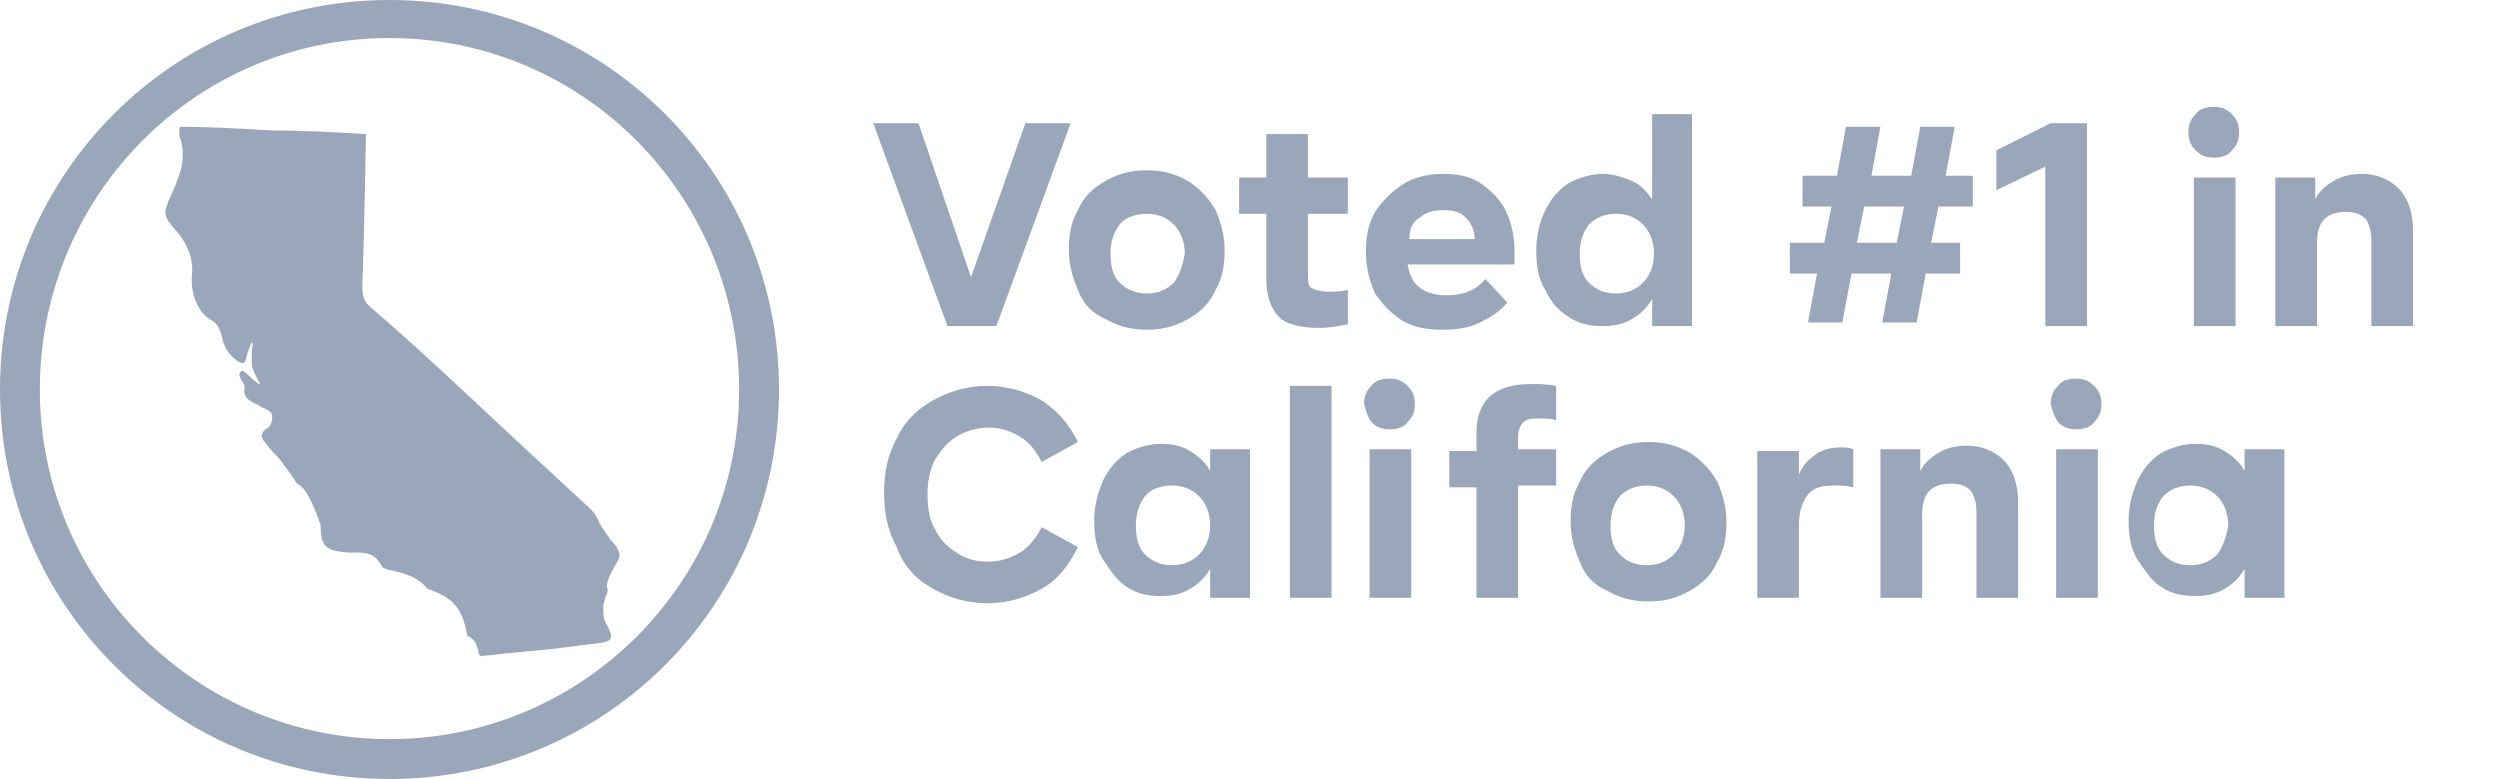
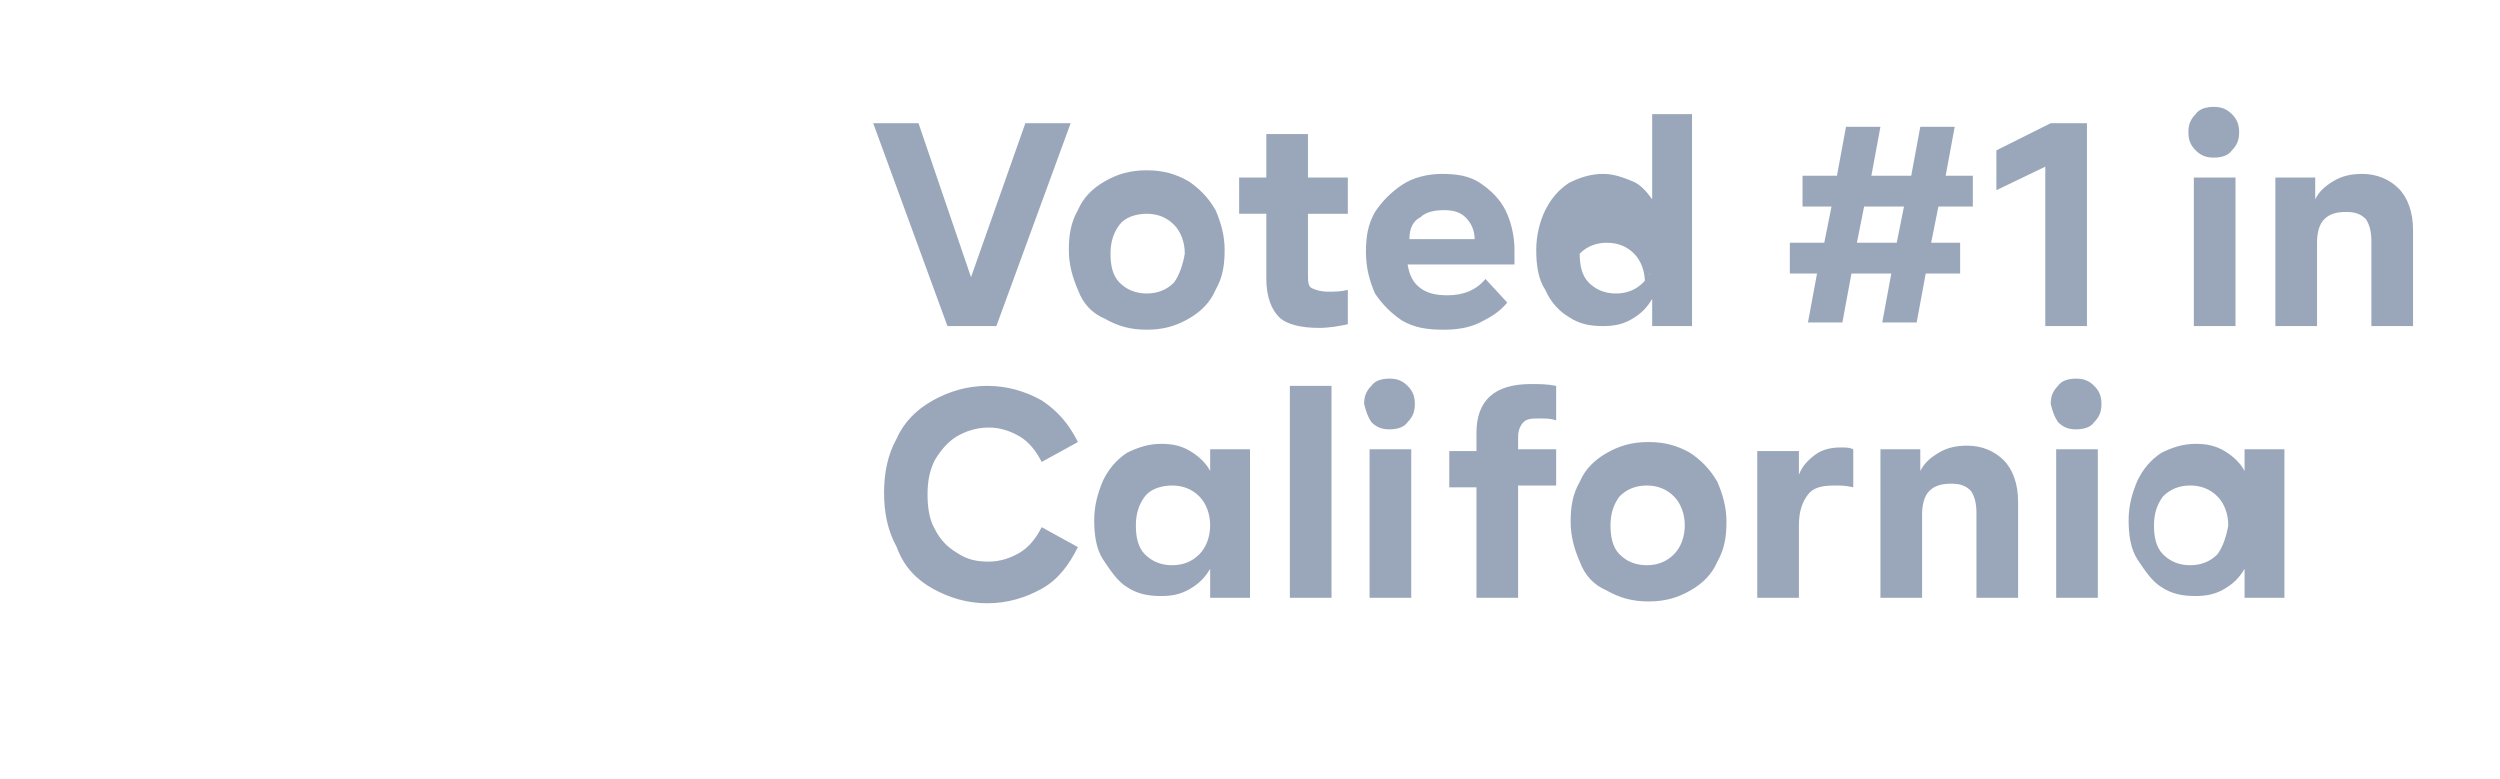
<svg xmlns="http://www.w3.org/2000/svg" version="1.1" id="Layer_1" x="0px" y="0px" viewBox="0 0 138 43" style="enable-background:new 0 0 138 43;" xml:space="preserve">
  <style type="text/css">
	.st0{fill-rule:evenodd;clip-rule:evenodd;fill:#9AA7BA;}
	.st1{fill:#9AA7BA;}
</style>
-   <path class="st0" d="M43,21.5C43,33.4,33.4,43,21.5,43C9.6,43,0,33.4,0,21.5C0,9.6,9.6,0,21.5,0C33.4,0,43,9.6,43,21.5z M40.8,21.5  c0,10.7-8.7,19.3-19.3,19.3S2.2,32.2,2.2,21.5S10.8,2.1,21.5,2.1S40.8,10.8,40.8,21.5z M13.8,20.8c-0.2-0.2-0.4-0.4-0.5-0.3  c-0.2,0.2,0,0.4,0.1,0.6c0.1,0.1,0.1,0.2,0.1,0.3c-0.1,0.6,0.3,0.7,0.6,0.9c0.1,0,0.1,0,0.2,0.1c0.1,0,0.1,0.1,0.2,0.1  c0.2,0.1,0.5,0.2,0.5,0.4c0.1,0.2-0.1,0.7-0.2,0.7c-0.5,0.3-0.4,0.6-0.1,0.9c0.2,0.3,0.5,0.6,0.7,0.8c0.3,0.4,0.6,0.8,1,1.4  c0.5,0.2,0.9,1.2,1.2,2c0,0.1,0.1,0.2,0.1,0.3c0,1.2,0.3,1.4,1.5,1.5c0,0,0.1,0,0.1,0c0.1,0,0.1,0,0.2,0c0.7,0,1.2,0,1.6,0.8  c0.1,0.1,0.5,0.2,0.6,0.2c0.8,0.2,1.4,0.4,1.9,1c1.4,0.5,1.9,1,2.2,2.6c0.5,0.2,0.5,0.6,0.6,0.8c0,0.2,0.1,0.4,0.3,0.3  c0.9-0.1,1.9-0.2,3-0.3c1.2-0.1,2.4-0.3,3.4-0.4c0.7-0.1,0.8-0.3,0.4-1c-0.2-0.3-0.2-0.6-0.2-1c0-0.2,0.1-0.3,0.1-0.5  c0.1-0.2,0.2-0.4,0.1-0.6c0-0.4,0.2-0.7,0.4-1.1c0.1-0.2,0.3-0.4,0.3-0.7c-0.1-0.4-0.3-0.6-0.5-0.8c-0.1-0.2-0.3-0.4-0.4-0.6  c-0.1-0.1-0.1-0.2-0.2-0.3c-0.1-0.3-0.3-0.6-0.5-0.8c-1.3-1.2-2.7-2.5-4-3.7c-2.7-2.5-5.4-5.1-8.1-7.4c-0.4-0.3-0.5-0.7-0.5-1.2  c0.1-2.5,0.2-8.1,0.2-8.4c-1.7-0.1-3.4-0.2-5.2-0.2c-1.7-0.1-3.4-0.2-5-0.2C10,7,9.9,7,9.9,7.1c0,0.1,0,0.4,0,0.4  c0.5,1.3-0.1,2.5-0.6,3.6l0,0C9,11.8,9.1,12,9.6,12.6c0.6,0.6,1.1,1.6,1,2.5c-0.1,0.9,0.2,2.1,1.1,2.6c0.4,0.2,0.5,0.7,0.6,1.1  c0,0.1,0.1,0.2,0.1,0.3c0.2,0.5,0.9,1.1,1.1,0.9c0.1-0.1,0.1-0.4,0.2-0.6c0.1-0.3,0.2-0.6,0.2-0.5c0.1,0.1,0,0.3,0,0.5  c0,0.3,0,0.6,0,0.8c0.1,0.3,0.2,0.5,0.3,0.7c0.1,0.2,0.2,0.3,0.1,0.3C14.3,21.2,14,21,13.8,20.8z" />
-   <path class="st1" d="M59.1,6.8h-2.5l-3,8.5l-2.9-8.5h-2.5L52.3,18H55L59.1,6.8z M61,17.6c0.7,0.4,1.4,0.6,2.3,0.6  c0.9,0,1.6-0.2,2.3-0.6c0.7-0.4,1.2-0.9,1.5-1.6c0.4-0.7,0.5-1.4,0.5-2.2s-0.2-1.5-0.5-2.2c-0.4-0.7-0.9-1.2-1.5-1.6  c-0.7-0.4-1.4-0.6-2.3-0.6c-0.9,0-1.6,0.2-2.3,0.6c-0.7,0.4-1.2,0.9-1.5,1.6c-0.4,0.7-0.5,1.4-0.5,2.2s0.2,1.5,0.5,2.2  C59.8,16.8,60.3,17.3,61,17.6z M64.8,15.6c-0.4,0.4-0.9,0.6-1.5,0.6c-0.6,0-1.1-0.2-1.5-0.6c-0.4-0.4-0.5-1-0.5-1.6  c0-0.7,0.2-1.2,0.5-1.6s0.9-0.6,1.5-0.6c0.6,0,1.1,0.2,1.5,0.6c0.4,0.4,0.6,1,0.6,1.6C65.3,14.6,65.1,15.2,64.8,15.6z M70.6,17.5  c0.4,0.4,1.2,0.6,2.2,0.6c0.6,0,1.1-0.1,1.6-0.2V16c-0.4,0.1-0.7,0.1-1.1,0.1c-0.4,0-0.7-0.1-0.9-0.2c-0.2-0.1-0.2-0.4-0.2-0.8v-3.3  h2.2v-2h-2.2V7.4h-2.3v2.4h-1.5v2h1.5v3.6C69.9,16.4,70.2,17.1,70.6,17.5z M83.6,14.6c0-0.3,0-0.5,0-0.8c0-0.8-0.2-1.6-0.5-2.2  c-0.3-0.6-0.8-1.1-1.4-1.5c-0.6-0.4-1.3-0.5-2.1-0.5c-0.8,0-1.6,0.2-2.2,0.6c-0.6,0.4-1.1,0.9-1.5,1.5c-0.4,0.7-0.5,1.4-0.5,2.2  c0,0.9,0.2,1.6,0.5,2.3c0.4,0.6,0.9,1.1,1.5,1.5c0.7,0.4,1.4,0.5,2.3,0.5c0.7,0,1.4-0.1,2-0.4c0.6-0.3,1.1-0.6,1.5-1.1L82,15.4  c-0.5,0.6-1.2,0.9-2.1,0.9c-0.6,0-1.1-0.1-1.5-0.4c-0.4-0.3-0.6-0.7-0.7-1.3H83.6z M78.4,12c0.3-0.3,0.8-0.4,1.3-0.4  c0.5,0,0.9,0.1,1.2,0.4c0.3,0.3,0.5,0.7,0.5,1.2h-3.6C77.8,12.6,78,12.2,78.4,12z M93.5,6.3h-2.3V11c-0.3-0.4-0.6-0.8-1.1-1  c-0.5-0.2-1-0.4-1.6-0.4c-0.7,0-1.3,0.2-1.9,0.5c-0.6,0.4-1,0.9-1.3,1.5s-0.5,1.4-0.5,2.2s0.1,1.6,0.5,2.2c0.3,0.7,0.8,1.2,1.3,1.5  c0.6,0.4,1.2,0.5,1.9,0.5c0.6,0,1.1-0.1,1.6-0.4c0.5-0.3,0.8-0.6,1.1-1.1V18h2.2V6.3z M90.7,15.6c-0.4,0.4-0.9,0.6-1.5,0.6  c-0.6,0-1.1-0.2-1.5-0.6c-0.4-0.4-0.5-1-0.5-1.6c0-0.7,0.2-1.2,0.5-1.6c0.4-0.4,0.9-0.6,1.5-0.6c0.6,0,1.1,0.2,1.5,0.6  c0.4,0.4,0.6,1,0.6,1.6C91.3,14.6,91.1,15.2,90.7,15.6z M107,11.4h1.9V9.7h-1.5l0.5-2.7h-1.9l-0.5,2.7h-2.2l0.5-2.7h-1.9l-0.5,2.7  h-1.9v1.7h1.6l-0.4,2h-1.9v1.7h1.5l-0.5,2.7h1.9l0.5-2.7h2.2l-0.5,2.7h1.9l0.5-2.7h1.9v-1.7h-1.6L107,11.4z M105.1,11.4l-0.4,2h-2.2  l0.4-2H105.1z M115.1,6.8h-1.9l-3,1.5v2.2l2.7-1.3V18h2.3V6.8z M121.2,8.3c0.3,0.3,0.6,0.4,1,0.4c0.4,0,0.8-0.1,1-0.4  c0.3-0.3,0.4-0.6,0.4-1c0-0.4-0.1-0.7-0.4-1c-0.3-0.3-0.6-0.4-1-0.4c-0.4,0-0.8,0.1-1,0.4c-0.3,0.3-0.4,0.6-0.4,1  C120.8,7.7,120.9,8,121.2,8.3z M121.1,9.8V18h2.3V9.8H121.1z M132.4,10.4c-0.5-0.5-1.2-0.8-2-0.8c-0.6,0-1.1,0.1-1.6,0.4  c-0.5,0.3-0.8,0.6-1,1V9.8h-2.2V18h2.3v-4.6c0-0.5,0.1-1,0.4-1.3c0.3-0.3,0.7-0.4,1.2-0.4c0.5,0,0.8,0.1,1.1,0.4  c0.2,0.3,0.3,0.7,0.3,1.2V18h2.3v-5.3C133.2,11.7,132.9,10.9,132.4,10.4z M51.5,32.5c0.9,0.5,1.9,0.8,3,0.8c1.1,0,2.1-0.3,3-0.8  c0.9-0.5,1.5-1.3,2-2.3l-2-1.1c-0.3,0.6-0.7,1.1-1.2,1.4c-0.5,0.3-1.1,0.5-1.7,0.5c-0.7,0-1.2-0.1-1.8-0.5c-0.5-0.3-0.9-0.7-1.2-1.3  c-0.3-0.5-0.4-1.2-0.4-1.9c0-0.7,0.1-1.3,0.4-1.9c0.3-0.5,0.7-1,1.2-1.3c0.5-0.3,1.1-0.5,1.8-0.5c0.6,0,1.2,0.2,1.7,0.5  c0.5,0.3,0.9,0.8,1.2,1.4l2-1.1c-0.5-1-1.1-1.7-2-2.3c-0.9-0.5-1.9-0.8-3-0.8c-1.1,0-2.1,0.3-3,0.8c-0.9,0.5-1.6,1.2-2,2.1  c-0.5,0.9-0.7,1.9-0.7,3c0,1.1,0.2,2.1,0.7,3C49.9,31.3,50.6,32,51.5,32.5z M69,24.8h-2.2v1.2c-0.2-0.4-0.6-0.8-1.1-1.1  c-0.5-0.3-1-0.4-1.6-0.4c-0.7,0-1.3,0.2-1.9,0.5c-0.6,0.4-1,0.9-1.3,1.5c-0.3,0.7-0.5,1.4-0.5,2.2s0.1,1.6,0.5,2.2s0.8,1.2,1.3,1.5  c0.6,0.4,1.2,0.5,1.9,0.5c0.6,0,1.1-0.1,1.6-0.4c0.5-0.3,0.8-0.6,1.1-1.1V33H69V24.8z M66.2,30.6c-0.4,0.4-0.9,0.6-1.5,0.6  c-0.6,0-1.1-0.2-1.5-0.6c-0.4-0.4-0.5-1-0.5-1.6c0-0.7,0.2-1.2,0.5-1.6s0.9-0.6,1.5-0.6c0.6,0,1.1,0.2,1.5,0.6  c0.4,0.4,0.6,1,0.6,1.6C66.8,29.6,66.6,30.2,66.2,30.6z M71.2,21.3V33h2.3V21.3H71.2z M75.7,23.3c0.3,0.3,0.6,0.4,1,0.4  c0.4,0,0.8-0.1,1-0.4c0.3-0.3,0.4-0.6,0.4-1c0-0.4-0.1-0.7-0.4-1c-0.3-0.3-0.6-0.4-1-0.4c-0.4,0-0.8,0.1-1,0.4  c-0.3,0.3-0.4,0.6-0.4,1C75.4,22.7,75.5,23,75.7,23.3z M75.6,24.8V33h2.3v-8.2H75.6z M81.5,26.8V33h2.3v-6.2h2.1v-2h-2.1v-0.7  c0-0.3,0.1-0.6,0.3-0.8s0.5-0.2,0.9-0.2c0.3,0,0.6,0,0.9,0.1v-1.9c-0.5-0.1-0.9-0.1-1.4-0.1c-2,0-3,0.9-3,2.7v1H80v2H81.5z   M88.7,32.6c0.7,0.4,1.4,0.6,2.3,0.6c0.9,0,1.6-0.2,2.3-0.6c0.7-0.4,1.2-0.9,1.5-1.6c0.4-0.7,0.5-1.4,0.5-2.2s-0.2-1.5-0.5-2.2  c-0.4-0.7-0.9-1.2-1.5-1.6c-0.7-0.4-1.4-0.6-2.3-0.6c-0.9,0-1.6,0.2-2.3,0.6c-0.7,0.4-1.2,0.9-1.5,1.6c-0.4,0.7-0.5,1.4-0.5,2.2  s0.2,1.5,0.5,2.2C87.5,31.8,88,32.3,88.7,32.6z M92.4,30.6c-0.4,0.4-0.9,0.6-1.5,0.6c-0.6,0-1.1-0.2-1.5-0.6c-0.4-0.4-0.5-1-0.5-1.6  c0-0.7,0.2-1.2,0.5-1.6c0.4-0.4,0.9-0.6,1.5-0.6c0.6,0,1.1,0.2,1.5,0.6c0.4,0.4,0.6,1,0.6,1.6C93,29.6,92.8,30.2,92.4,30.6z   M102.3,24.8c-0.2-0.1-0.4-0.1-0.7-0.1c-0.5,0-1,0.1-1.4,0.4c-0.4,0.3-0.7,0.6-0.9,1.1v-1.3H97V33h2.3v-4c0-0.8,0.2-1.3,0.5-1.7  c0.3-0.4,0.8-0.5,1.5-0.5c0.3,0,0.6,0,1,0.1V24.8z M110.6,25.4c-0.5-0.5-1.2-0.8-2-0.8c-0.6,0-1.1,0.1-1.6,0.4c-0.5,0.3-0.8,0.6-1,1  v-1.2h-2.2V33h2.3v-4.6c0-0.5,0.1-1,0.4-1.3c0.3-0.3,0.7-0.4,1.2-0.4c0.5,0,0.8,0.1,1.1,0.4c0.2,0.3,0.3,0.7,0.3,1.2V33h2.3v-5.3  C111.4,26.7,111.1,25.9,110.6,25.4z M113.6,23.3c0.3,0.3,0.6,0.4,1,0.4c0.4,0,0.8-0.1,1-0.4c0.3-0.3,0.4-0.6,0.4-1  c0-0.4-0.1-0.7-0.4-1c-0.3-0.3-0.6-0.4-1-0.4c-0.4,0-0.8,0.1-1,0.4c-0.3,0.3-0.4,0.6-0.4,1C113.3,22.7,113.4,23,113.6,23.3z   M113.5,24.8V33h2.3v-8.2H113.5z M126.1,24.8h-2.2v1.2c-0.2-0.4-0.6-0.8-1.1-1.1s-1-0.4-1.6-0.4c-0.7,0-1.3,0.2-1.9,0.5  c-0.6,0.4-1,0.9-1.3,1.5c-0.3,0.7-0.5,1.4-0.5,2.2s0.1,1.6,0.5,2.2s0.8,1.2,1.3,1.5c0.6,0.4,1.2,0.5,1.9,0.5c0.6,0,1.1-0.1,1.6-0.4  s0.8-0.6,1.1-1.1V33h2.2V24.8z M122.4,30.6c-0.4,0.4-0.9,0.6-1.5,0.6c-0.6,0-1.1-0.2-1.5-0.6c-0.4-0.4-0.5-1-0.5-1.6  c0-0.7,0.2-1.2,0.5-1.6c0.4-0.4,0.9-0.6,1.5-0.6c0.6,0,1.1,0.2,1.5,0.6c0.4,0.4,0.6,1,0.6,1.6C122.9,29.6,122.7,30.2,122.4,30.6z" />
+   <path class="st1" d="M59.1,6.8h-2.5l-3,8.5l-2.9-8.5h-2.5L52.3,18H55L59.1,6.8z M61,17.6c0.7,0.4,1.4,0.6,2.3,0.6  c0.9,0,1.6-0.2,2.3-0.6c0.7-0.4,1.2-0.9,1.5-1.6c0.4-0.7,0.5-1.4,0.5-2.2s-0.2-1.5-0.5-2.2c-0.4-0.7-0.9-1.2-1.5-1.6  c-0.7-0.4-1.4-0.6-2.3-0.6c-0.9,0-1.6,0.2-2.3,0.6c-0.7,0.4-1.2,0.9-1.5,1.6c-0.4,0.7-0.5,1.4-0.5,2.2s0.2,1.5,0.5,2.2  C59.8,16.8,60.3,17.3,61,17.6z M64.8,15.6c-0.4,0.4-0.9,0.6-1.5,0.6c-0.6,0-1.1-0.2-1.5-0.6c-0.4-0.4-0.5-1-0.5-1.6  c0-0.7,0.2-1.2,0.5-1.6s0.9-0.6,1.5-0.6c0.6,0,1.1,0.2,1.5,0.6c0.4,0.4,0.6,1,0.6,1.6C65.3,14.6,65.1,15.2,64.8,15.6z M70.6,17.5  c0.4,0.4,1.2,0.6,2.2,0.6c0.6,0,1.1-0.1,1.6-0.2V16c-0.4,0.1-0.7,0.1-1.1,0.1c-0.4,0-0.7-0.1-0.9-0.2c-0.2-0.1-0.2-0.4-0.2-0.8v-3.3  h2.2v-2h-2.2V7.4h-2.3v2.4h-1.5v2h1.5v3.6C69.9,16.4,70.2,17.1,70.6,17.5z M83.6,14.6c0-0.3,0-0.5,0-0.8c0-0.8-0.2-1.6-0.5-2.2  c-0.3-0.6-0.8-1.1-1.4-1.5c-0.6-0.4-1.3-0.5-2.1-0.5c-0.8,0-1.6,0.2-2.2,0.6c-0.6,0.4-1.1,0.9-1.5,1.5c-0.4,0.7-0.5,1.4-0.5,2.2  c0,0.9,0.2,1.6,0.5,2.3c0.4,0.6,0.9,1.1,1.5,1.5c0.7,0.4,1.4,0.5,2.3,0.5c0.7,0,1.4-0.1,2-0.4c0.6-0.3,1.1-0.6,1.5-1.1L82,15.4  c-0.5,0.6-1.2,0.9-2.1,0.9c-0.6,0-1.1-0.1-1.5-0.4c-0.4-0.3-0.6-0.7-0.7-1.3H83.6z M78.4,12c0.3-0.3,0.8-0.4,1.3-0.4  c0.5,0,0.9,0.1,1.2,0.4c0.3,0.3,0.5,0.7,0.5,1.2h-3.6C77.8,12.6,78,12.2,78.4,12z M93.5,6.3h-2.3V11c-0.3-0.4-0.6-0.8-1.1-1  c-0.5-0.2-1-0.4-1.6-0.4c-0.7,0-1.3,0.2-1.9,0.5c-0.6,0.4-1,0.9-1.3,1.5s-0.5,1.4-0.5,2.2s0.1,1.6,0.5,2.2c0.3,0.7,0.8,1.2,1.3,1.5  c0.6,0.4,1.2,0.5,1.9,0.5c0.6,0,1.1-0.1,1.6-0.4c0.5-0.3,0.8-0.6,1.1-1.1V18h2.2V6.3z M90.7,15.6c-0.4,0.4-0.9,0.6-1.5,0.6  c-0.6,0-1.1-0.2-1.5-0.6c-0.4-0.4-0.5-1-0.5-1.6c0.4-0.4,0.9-0.6,1.5-0.6c0.6,0,1.1,0.2,1.5,0.6  c0.4,0.4,0.6,1,0.6,1.6C91.3,14.6,91.1,15.2,90.7,15.6z M107,11.4h1.9V9.7h-1.5l0.5-2.7h-1.9l-0.5,2.7h-2.2l0.5-2.7h-1.9l-0.5,2.7  h-1.9v1.7h1.6l-0.4,2h-1.9v1.7h1.5l-0.5,2.7h1.9l0.5-2.7h2.2l-0.5,2.7h1.9l0.5-2.7h1.9v-1.7h-1.6L107,11.4z M105.1,11.4l-0.4,2h-2.2  l0.4-2H105.1z M115.1,6.8h-1.9l-3,1.5v2.2l2.7-1.3V18h2.3V6.8z M121.2,8.3c0.3,0.3,0.6,0.4,1,0.4c0.4,0,0.8-0.1,1-0.4  c0.3-0.3,0.4-0.6,0.4-1c0-0.4-0.1-0.7-0.4-1c-0.3-0.3-0.6-0.4-1-0.4c-0.4,0-0.8,0.1-1,0.4c-0.3,0.3-0.4,0.6-0.4,1  C120.8,7.7,120.9,8,121.2,8.3z M121.1,9.8V18h2.3V9.8H121.1z M132.4,10.4c-0.5-0.5-1.2-0.8-2-0.8c-0.6,0-1.1,0.1-1.6,0.4  c-0.5,0.3-0.8,0.6-1,1V9.8h-2.2V18h2.3v-4.6c0-0.5,0.1-1,0.4-1.3c0.3-0.3,0.7-0.4,1.2-0.4c0.5,0,0.8,0.1,1.1,0.4  c0.2,0.3,0.3,0.7,0.3,1.2V18h2.3v-5.3C133.2,11.7,132.9,10.9,132.4,10.4z M51.5,32.5c0.9,0.5,1.9,0.8,3,0.8c1.1,0,2.1-0.3,3-0.8  c0.9-0.5,1.5-1.3,2-2.3l-2-1.1c-0.3,0.6-0.7,1.1-1.2,1.4c-0.5,0.3-1.1,0.5-1.7,0.5c-0.7,0-1.2-0.1-1.8-0.5c-0.5-0.3-0.9-0.7-1.2-1.3  c-0.3-0.5-0.4-1.2-0.4-1.9c0-0.7,0.1-1.3,0.4-1.9c0.3-0.5,0.7-1,1.2-1.3c0.5-0.3,1.1-0.5,1.8-0.5c0.6,0,1.2,0.2,1.7,0.5  c0.5,0.3,0.9,0.8,1.2,1.4l2-1.1c-0.5-1-1.1-1.7-2-2.3c-0.9-0.5-1.9-0.8-3-0.8c-1.1,0-2.1,0.3-3,0.8c-0.9,0.5-1.6,1.2-2,2.1  c-0.5,0.9-0.7,1.9-0.7,3c0,1.1,0.2,2.1,0.7,3C49.9,31.3,50.6,32,51.5,32.5z M69,24.8h-2.2v1.2c-0.2-0.4-0.6-0.8-1.1-1.1  c-0.5-0.3-1-0.4-1.6-0.4c-0.7,0-1.3,0.2-1.9,0.5c-0.6,0.4-1,0.9-1.3,1.5c-0.3,0.7-0.5,1.4-0.5,2.2s0.1,1.6,0.5,2.2s0.8,1.2,1.3,1.5  c0.6,0.4,1.2,0.5,1.9,0.5c0.6,0,1.1-0.1,1.6-0.4c0.5-0.3,0.8-0.6,1.1-1.1V33H69V24.8z M66.2,30.6c-0.4,0.4-0.9,0.6-1.5,0.6  c-0.6,0-1.1-0.2-1.5-0.6c-0.4-0.4-0.5-1-0.5-1.6c0-0.7,0.2-1.2,0.5-1.6s0.9-0.6,1.5-0.6c0.6,0,1.1,0.2,1.5,0.6  c0.4,0.4,0.6,1,0.6,1.6C66.8,29.6,66.6,30.2,66.2,30.6z M71.2,21.3V33h2.3V21.3H71.2z M75.7,23.3c0.3,0.3,0.6,0.4,1,0.4  c0.4,0,0.8-0.1,1-0.4c0.3-0.3,0.4-0.6,0.4-1c0-0.4-0.1-0.7-0.4-1c-0.3-0.3-0.6-0.4-1-0.4c-0.4,0-0.8,0.1-1,0.4  c-0.3,0.3-0.4,0.6-0.4,1C75.4,22.7,75.5,23,75.7,23.3z M75.6,24.8V33h2.3v-8.2H75.6z M81.5,26.8V33h2.3v-6.2h2.1v-2h-2.1v-0.7  c0-0.3,0.1-0.6,0.3-0.8s0.5-0.2,0.9-0.2c0.3,0,0.6,0,0.9,0.1v-1.9c-0.5-0.1-0.9-0.1-1.4-0.1c-2,0-3,0.9-3,2.7v1H80v2H81.5z   M88.7,32.6c0.7,0.4,1.4,0.6,2.3,0.6c0.9,0,1.6-0.2,2.3-0.6c0.7-0.4,1.2-0.9,1.5-1.6c0.4-0.7,0.5-1.4,0.5-2.2s-0.2-1.5-0.5-2.2  c-0.4-0.7-0.9-1.2-1.5-1.6c-0.7-0.4-1.4-0.6-2.3-0.6c-0.9,0-1.6,0.2-2.3,0.6c-0.7,0.4-1.2,0.9-1.5,1.6c-0.4,0.7-0.5,1.4-0.5,2.2  s0.2,1.5,0.5,2.2C87.5,31.8,88,32.3,88.7,32.6z M92.4,30.6c-0.4,0.4-0.9,0.6-1.5,0.6c-0.6,0-1.1-0.2-1.5-0.6c-0.4-0.4-0.5-1-0.5-1.6  c0-0.7,0.2-1.2,0.5-1.6c0.4-0.4,0.9-0.6,1.5-0.6c0.6,0,1.1,0.2,1.5,0.6c0.4,0.4,0.6,1,0.6,1.6C93,29.6,92.8,30.2,92.4,30.6z   M102.3,24.8c-0.2-0.1-0.4-0.1-0.7-0.1c-0.5,0-1,0.1-1.4,0.4c-0.4,0.3-0.7,0.6-0.9,1.1v-1.3H97V33h2.3v-4c0-0.8,0.2-1.3,0.5-1.7  c0.3-0.4,0.8-0.5,1.5-0.5c0.3,0,0.6,0,1,0.1V24.8z M110.6,25.4c-0.5-0.5-1.2-0.8-2-0.8c-0.6,0-1.1,0.1-1.6,0.4c-0.5,0.3-0.8,0.6-1,1  v-1.2h-2.2V33h2.3v-4.6c0-0.5,0.1-1,0.4-1.3c0.3-0.3,0.7-0.4,1.2-0.4c0.5,0,0.8,0.1,1.1,0.4c0.2,0.3,0.3,0.7,0.3,1.2V33h2.3v-5.3  C111.4,26.7,111.1,25.9,110.6,25.4z M113.6,23.3c0.3,0.3,0.6,0.4,1,0.4c0.4,0,0.8-0.1,1-0.4c0.3-0.3,0.4-0.6,0.4-1  c0-0.4-0.1-0.7-0.4-1c-0.3-0.3-0.6-0.4-1-0.4c-0.4,0-0.8,0.1-1,0.4c-0.3,0.3-0.4,0.6-0.4,1C113.3,22.7,113.4,23,113.6,23.3z   M113.5,24.8V33h2.3v-8.2H113.5z M126.1,24.8h-2.2v1.2c-0.2-0.4-0.6-0.8-1.1-1.1s-1-0.4-1.6-0.4c-0.7,0-1.3,0.2-1.9,0.5  c-0.6,0.4-1,0.9-1.3,1.5c-0.3,0.7-0.5,1.4-0.5,2.2s0.1,1.6,0.5,2.2s0.8,1.2,1.3,1.5c0.6,0.4,1.2,0.5,1.9,0.5c0.6,0,1.1-0.1,1.6-0.4  s0.8-0.6,1.1-1.1V33h2.2V24.8z M122.4,30.6c-0.4,0.4-0.9,0.6-1.5,0.6c-0.6,0-1.1-0.2-1.5-0.6c-0.4-0.4-0.5-1-0.5-1.6  c0-0.7,0.2-1.2,0.5-1.6c0.4-0.4,0.9-0.6,1.5-0.6c0.6,0,1.1,0.2,1.5,0.6c0.4,0.4,0.6,1,0.6,1.6C122.9,29.6,122.7,30.2,122.4,30.6z" />
</svg>